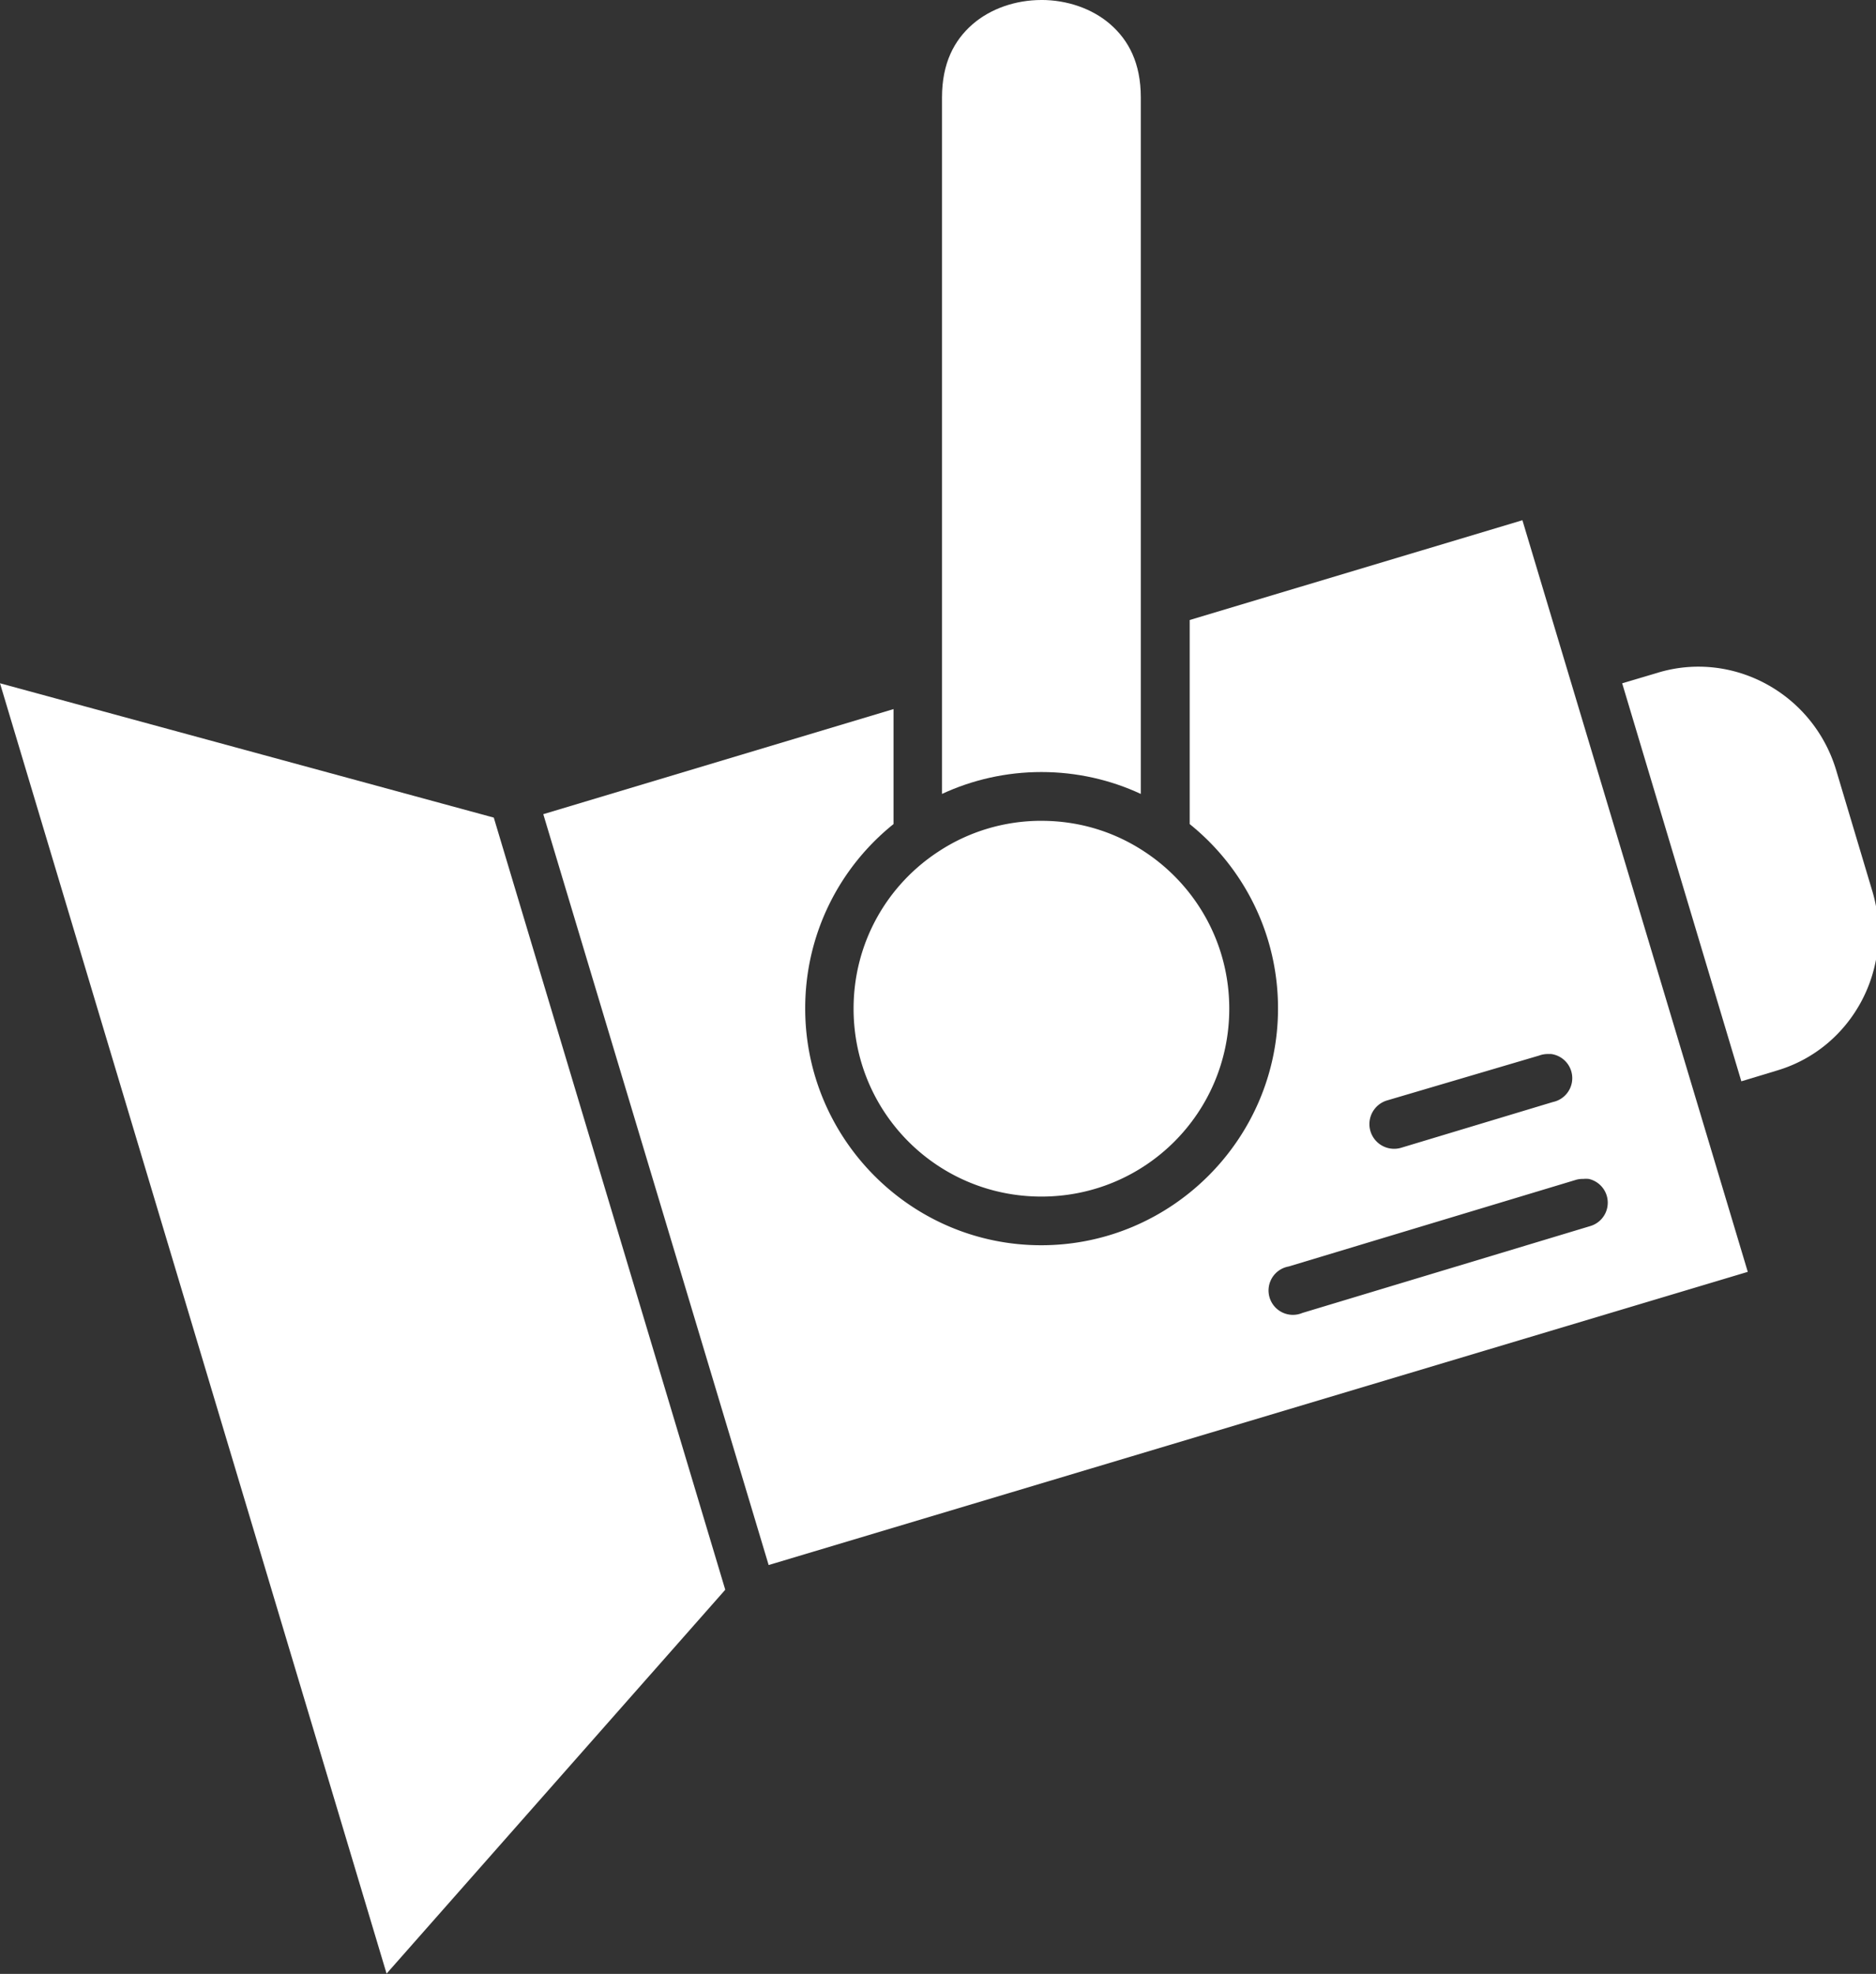
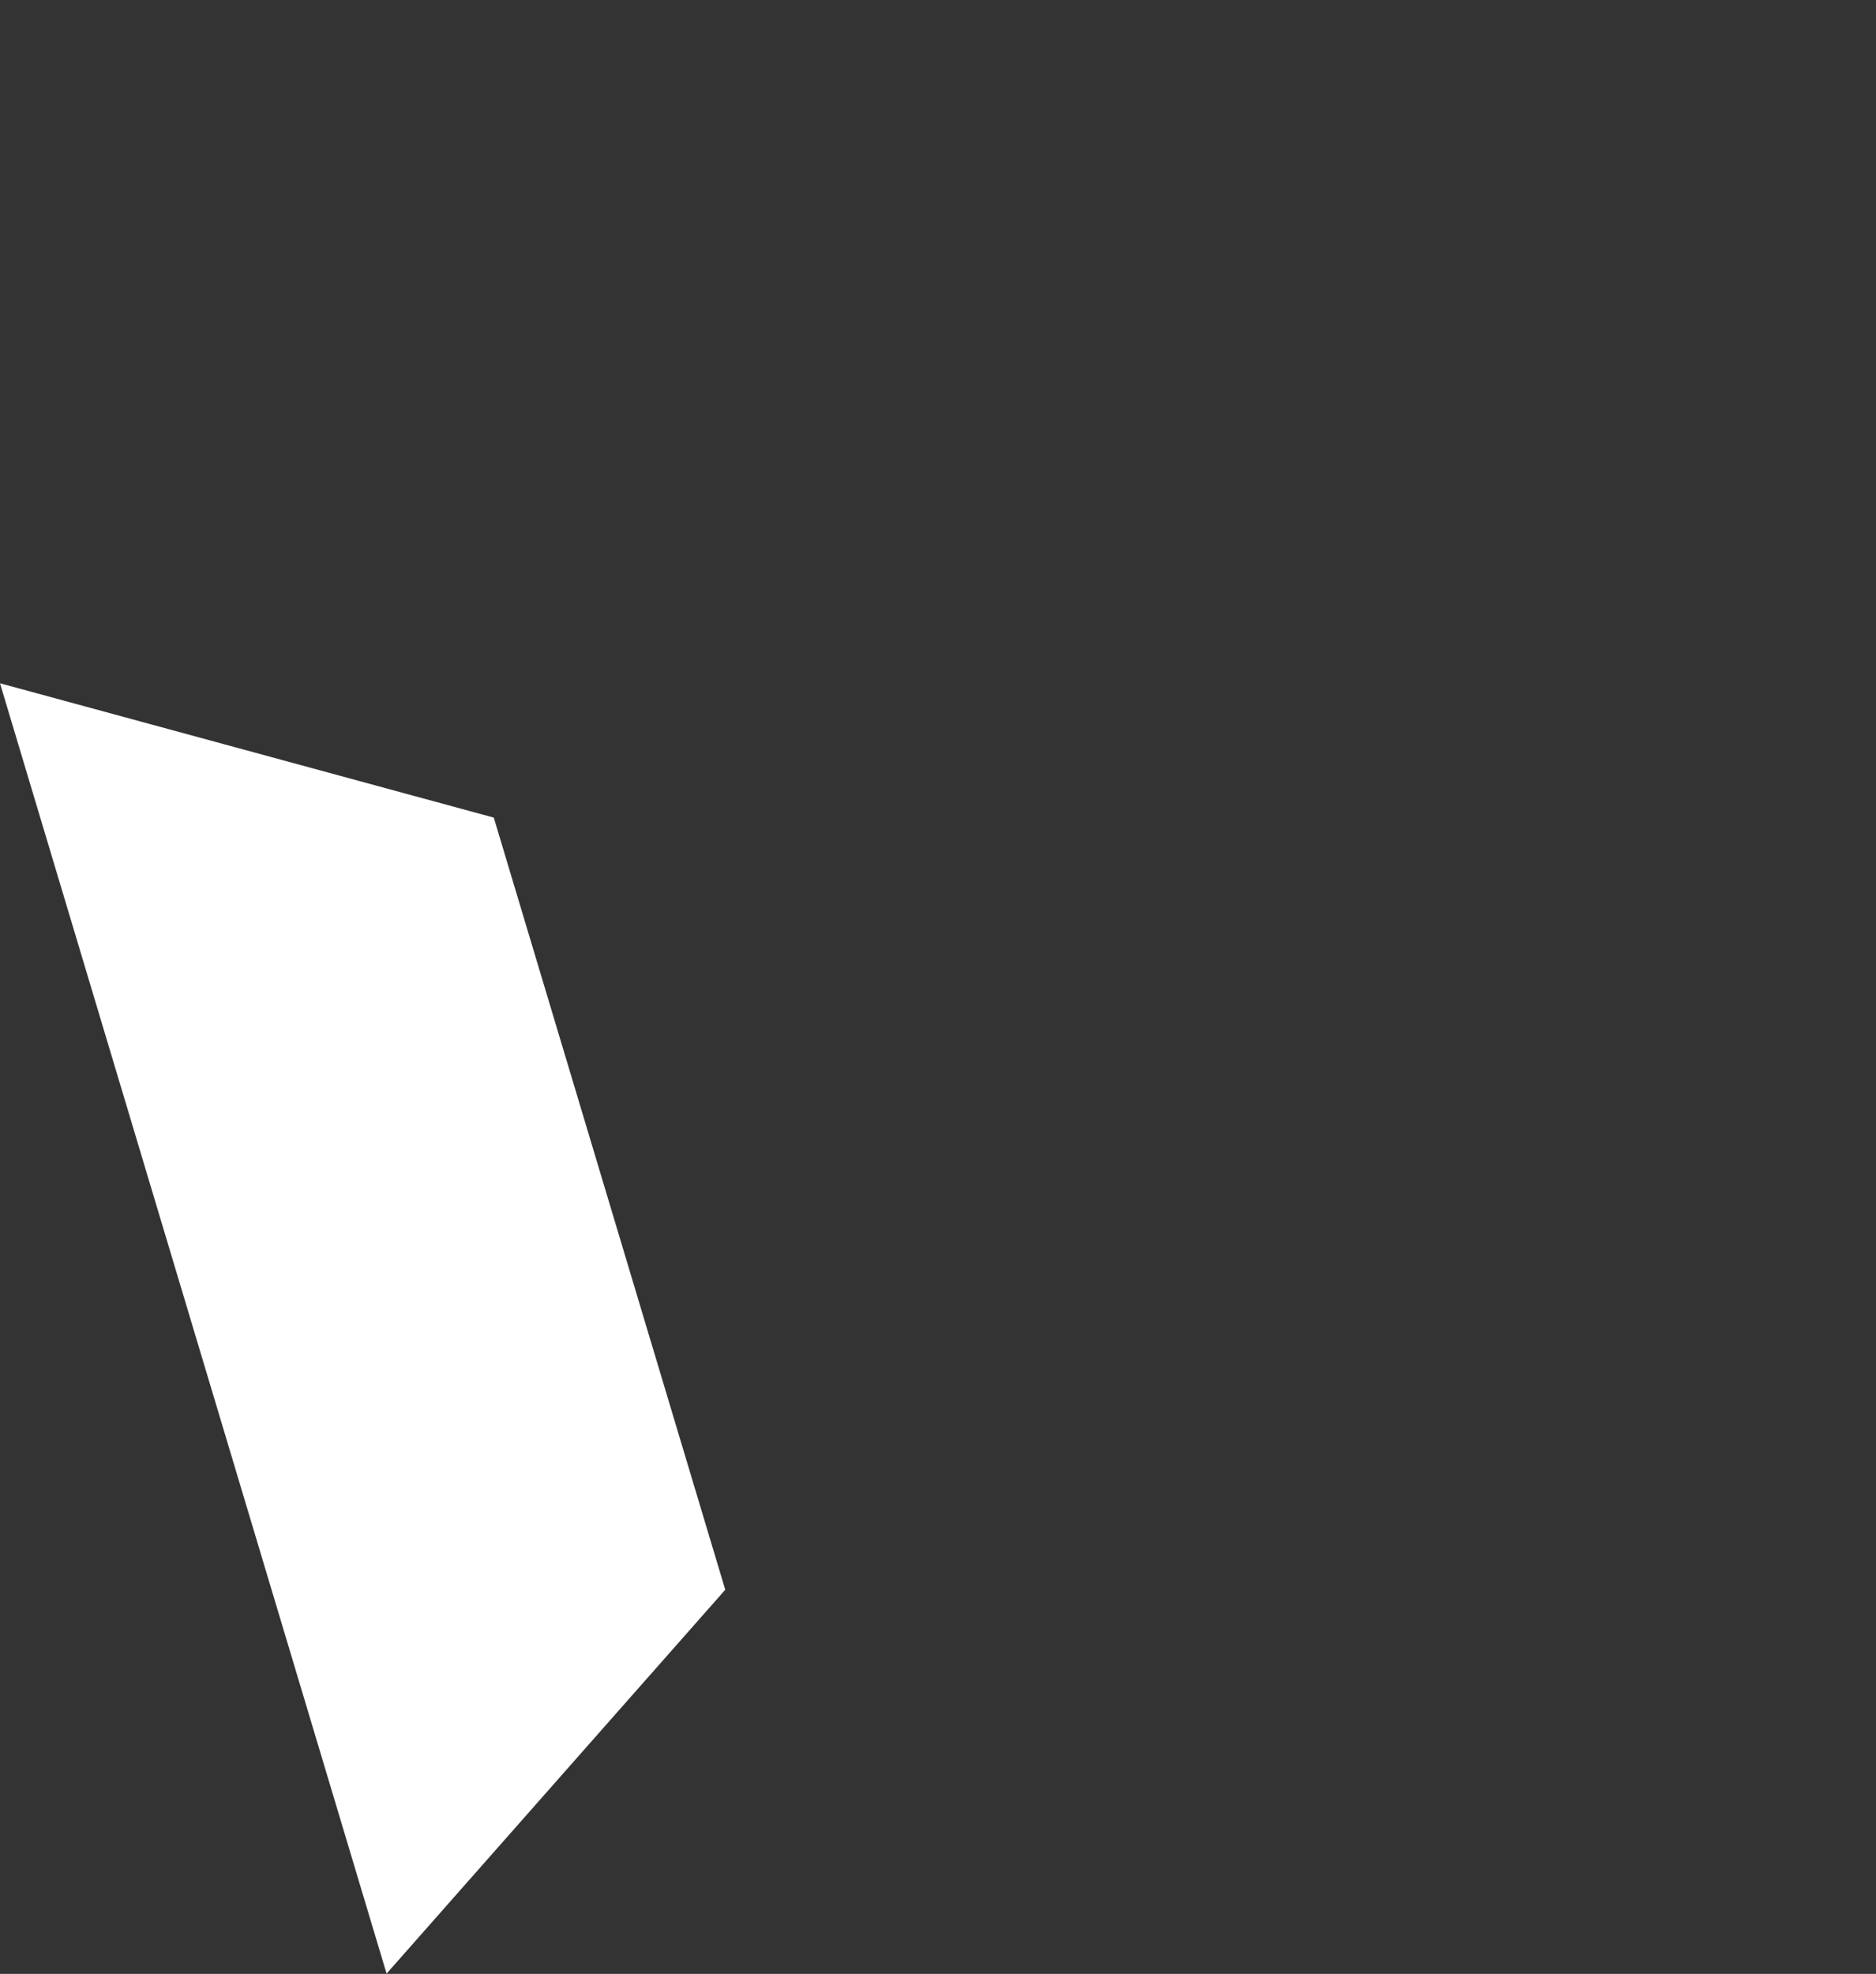
<svg xmlns="http://www.w3.org/2000/svg" version="1.1" width="77" height="81" style="">
  <rect width="100%" height="100%" fill="#333333" stroke="none" />
  <rect id="backgroundrect" width="100%" height="100%" x="0" y="0" fill="none" stroke="none" style="" class="" />
  <g class="currentLayer" style="">
    <title>Layer 1</title>
    <g id="svg_1" class="selected" fill="#ffffff" fill-opacity="1">
-       <path d="m42.744,0 c-1.051,0 -2.088,0.351 -2.834,1.003 c-0.745,0.652 -1.246,1.586 -1.246,2.999 l0,28.577 c1.241,-0.576 2.628,-0.898 4.08,-0.898 c1.454,0 2.838,0.321 4.08,0.898 l0,-28.578 c0,-1.414 -0.501,-2.347 -1.246,-2.999 c-0.745,-0.652 -1.783,-1.003 -2.834,-1.003 z" style="text-indent:0;text-transform:none;direction:ltr;block-progression:tb;baseline-shift:baseline;color:#000000;enable-background:accumulate;" fill="#ffffff" fill-opacity="1" fill-rule="evenodd" stroke="none" marker="none" visibility="visible" display="inline" overflow="visible" id="svg_2" />
-       <path d="m62.487,21.347 l9.25,30.844 l-40.188,12.031 l-9.25,-30.812 l14.375,-4.312 l0,4.719 c-2.218,1.779 -3.625,4.508 -3.625,7.563 c0,5.35 4.337,9.719 9.688,9.719 c5.35,0 9.719,-4.368 9.719,-9.719 c0,-3.053 -1.412,-5.782 -3.625,-7.563 l0,-8.375 l13.656,-4.094 zm1.188,21.906 a1,1 0 0 0 -0.094,0 a1,1 0 0 0 -0.094,0 a1,1 0 0 0 -0.313,0.062 l-6.25,1.844 a1.013,1.013 0 0 0 0.594,1.938 l6.219,-1.875 a1,1 0 0 0 -0.063,-1.969 zm1.531,5.125 a1,1 0 0 0 -0.219,0 a1,1 0 0 0 -0.281,0.031 l-11.813,3.562 a1,1 0 1 0 0.563,1.906 l11.812,-3.563 a1,1 0 0 0 -0.062,-1.937 z" style="text-indent:0;text-transform:none;direction:ltr;block-progression:tb;baseline-shift:baseline;color:#000000;enable-background:accumulate;" fill="#ffffff" fill-opacity="1" fill-rule="evenodd" stroke="none" marker="none" visibility="visible" display="inline" overflow="visible" id="svg_3" />
-       <path d="m69.798,27.358 c-0.575,-0.009 -1.16,0.069 -1.738,0.242 a1,1 0 0 1 -0.001,0.001 l-1.477,0.439 l4.891,16.332 l1.482,-0.448 a1,1 0 0 1 0.002,-0.001 c3.071,-0.921 4.835,-4.22 3.89,-7.364 a1,1 0 0 1 -0.001,-0.001 l-1.48,-4.95 l0,0 c-0.769,-2.556 -3.076,-4.213 -5.567,-4.25 z" style="text-indent:0;text-transform:none;direction:ltr;block-progression:tb;baseline-shift:baseline;color:#000000;enable-background:accumulate;" fill="#ffffff" fill-opacity="1" fill-rule="evenodd" stroke="none" marker="none" visibility="visible" display="inline" overflow="visible" id="svg_4" />
      <path d="m-2.040100000044731e-8,28.039 l15.867,52.95 l13.901,-15.753 l-9.501,-31.685 l-20.266,-5.512 z" style="text-indent:0;text-transform:none;direction:ltr;block-progression:tb;baseline-shift:baseline;color:#000000;enable-background:accumulate;" fill="#ffffff" fill-opacity="1" fill-rule="evenodd" stroke="none" marker="none" visibility="visible" display="inline" overflow="visible" id="svg_5" />
-       <path d="m42.744,33.682 c-1.552,0 -3.001,0.461 -4.202,1.247 a1,1 0 0 1 -0.003,0.002 c-2.115,1.371 -3.504,3.743 -3.504,6.461 c0,4.269 3.44,7.71 7.71,7.71 c4.269,0 7.71,-3.441 7.71,-7.71 c0,-2.689 -1.372,-5.045 -3.453,-6.426 a1,1 0 0 1 -0.002,-0.001 c-1.221,-0.814 -2.674,-1.282 -4.255,-1.282 z" style="text-indent:0;text-transform:none;direction:ltr;block-progression:tb;baseline-shift:baseline;color:#000000;enable-background:accumulate;" fill="#ffffff" fill-opacity="1" fill-rule="evenodd" stroke="none" marker="none" visibility="visible" display="inline" overflow="visible" id="svg_6" />
    </g>
  </g>
</svg>